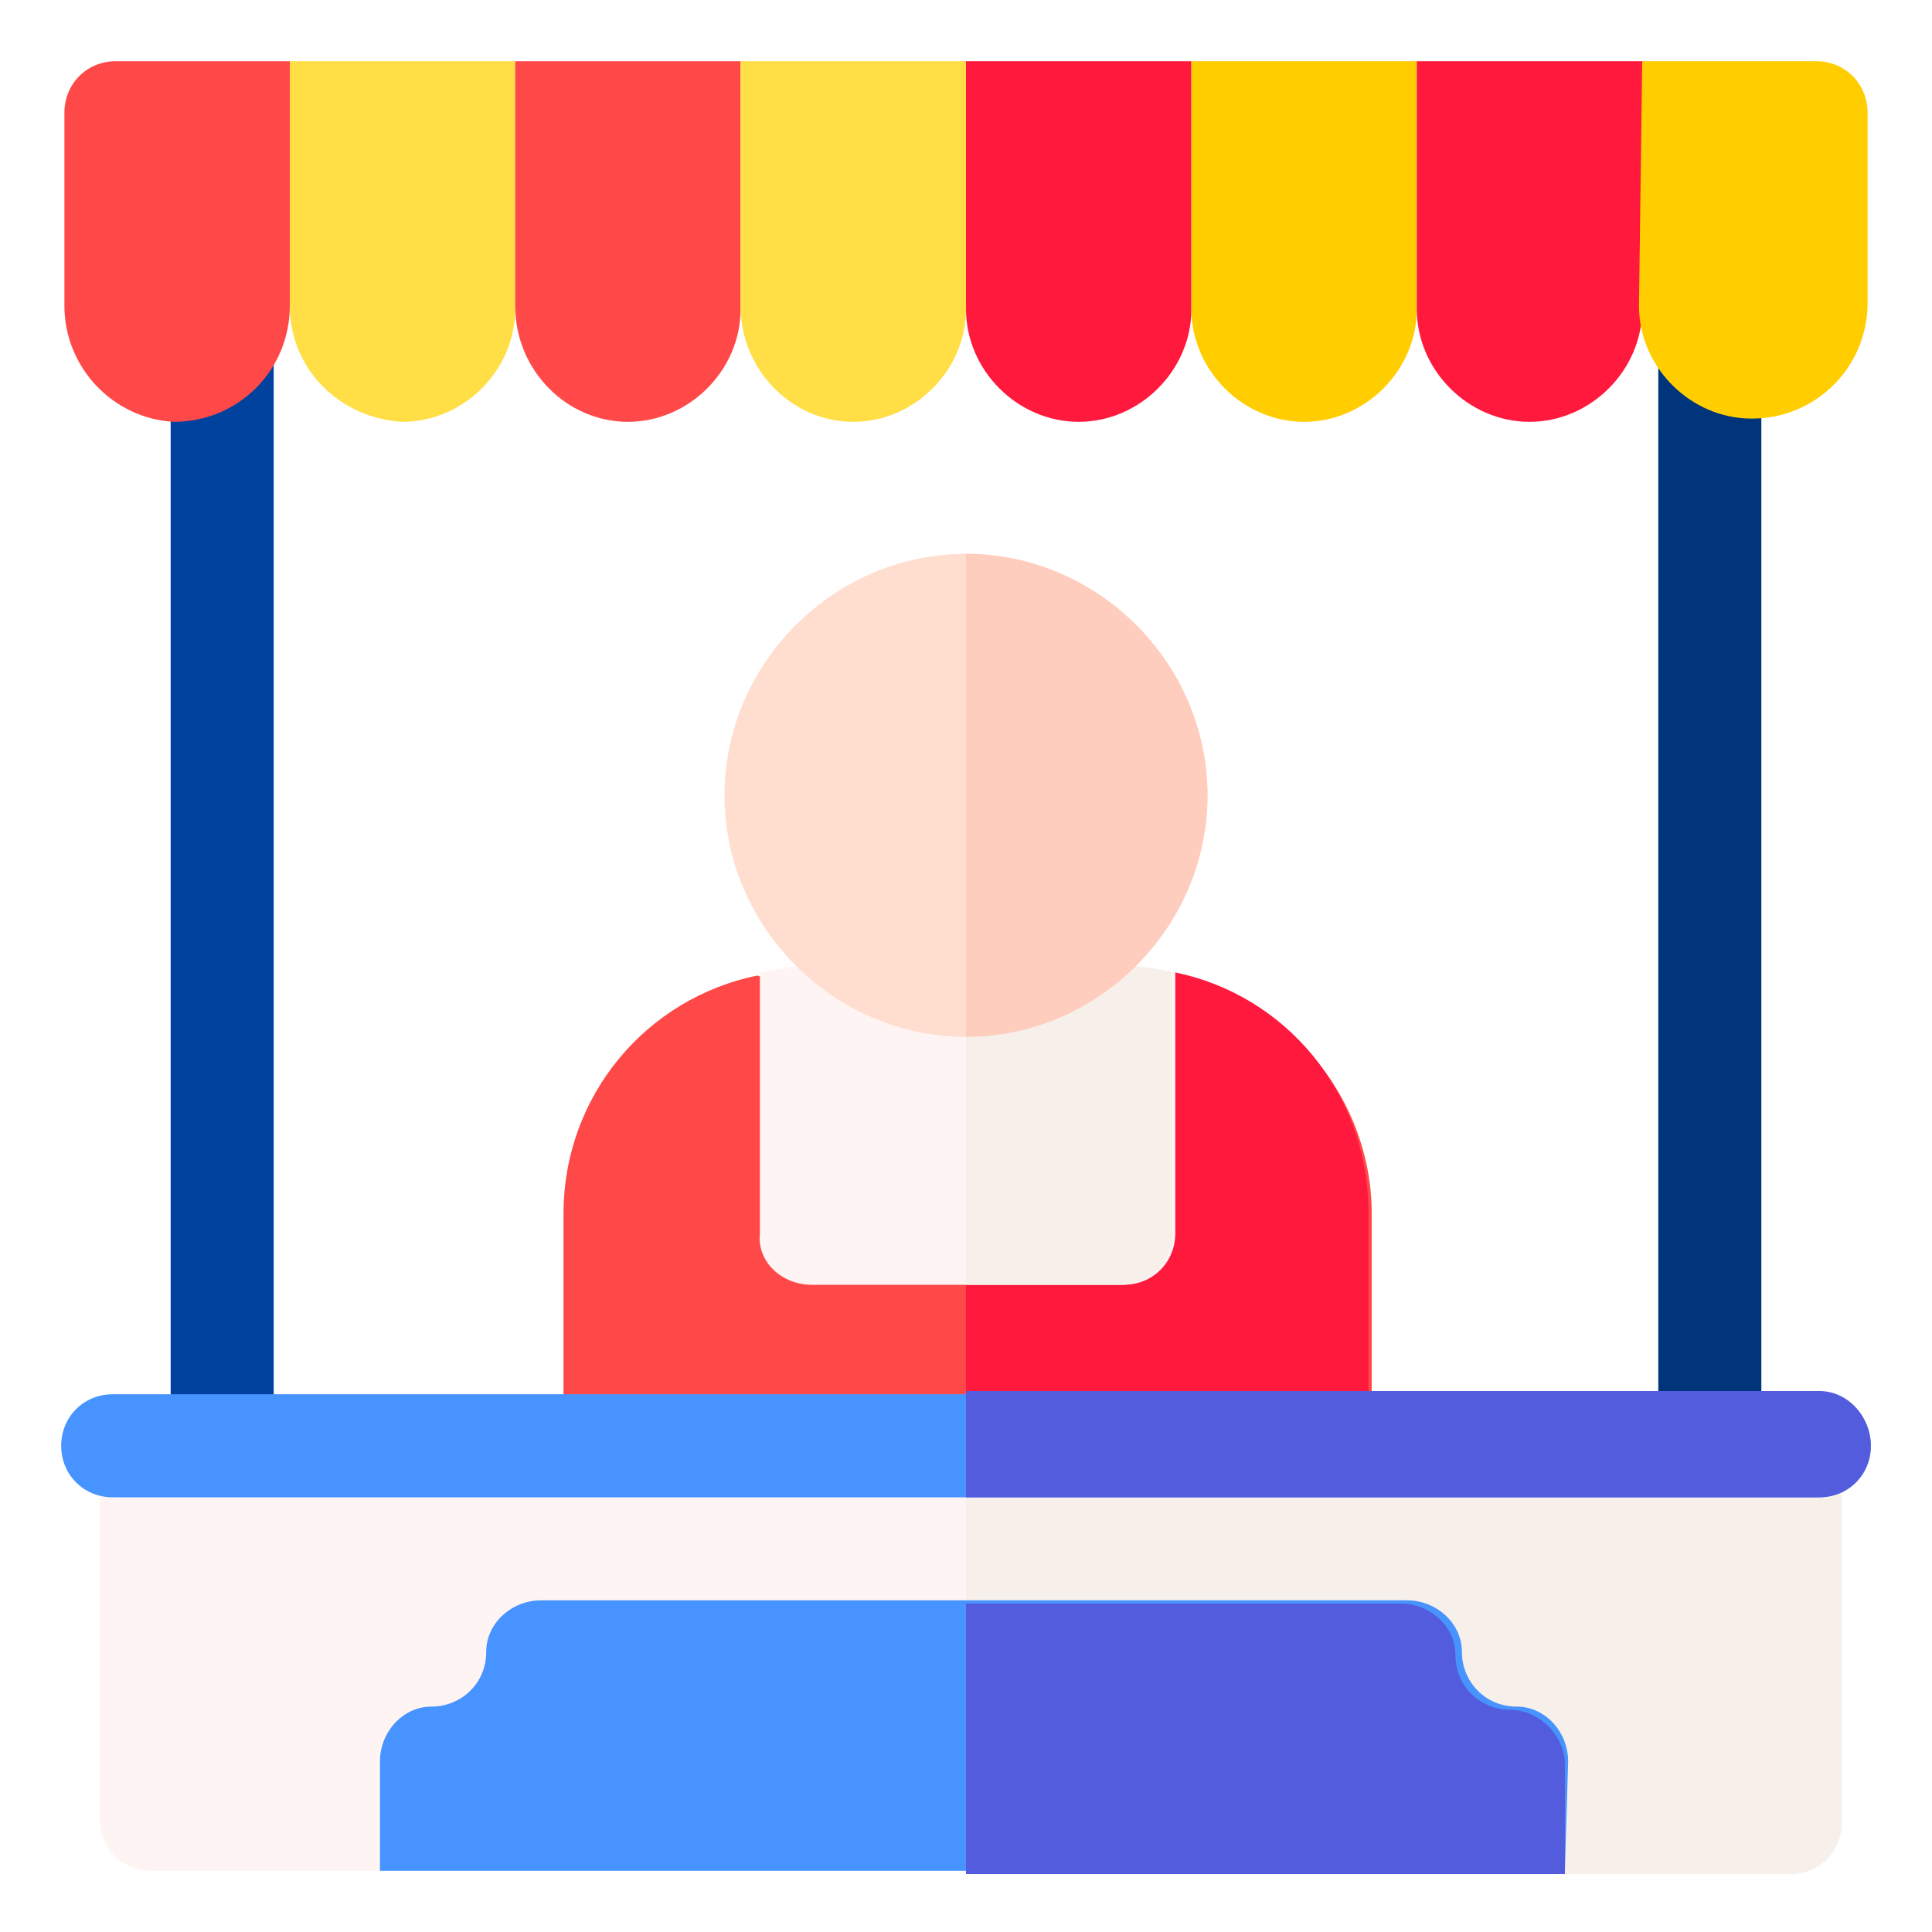
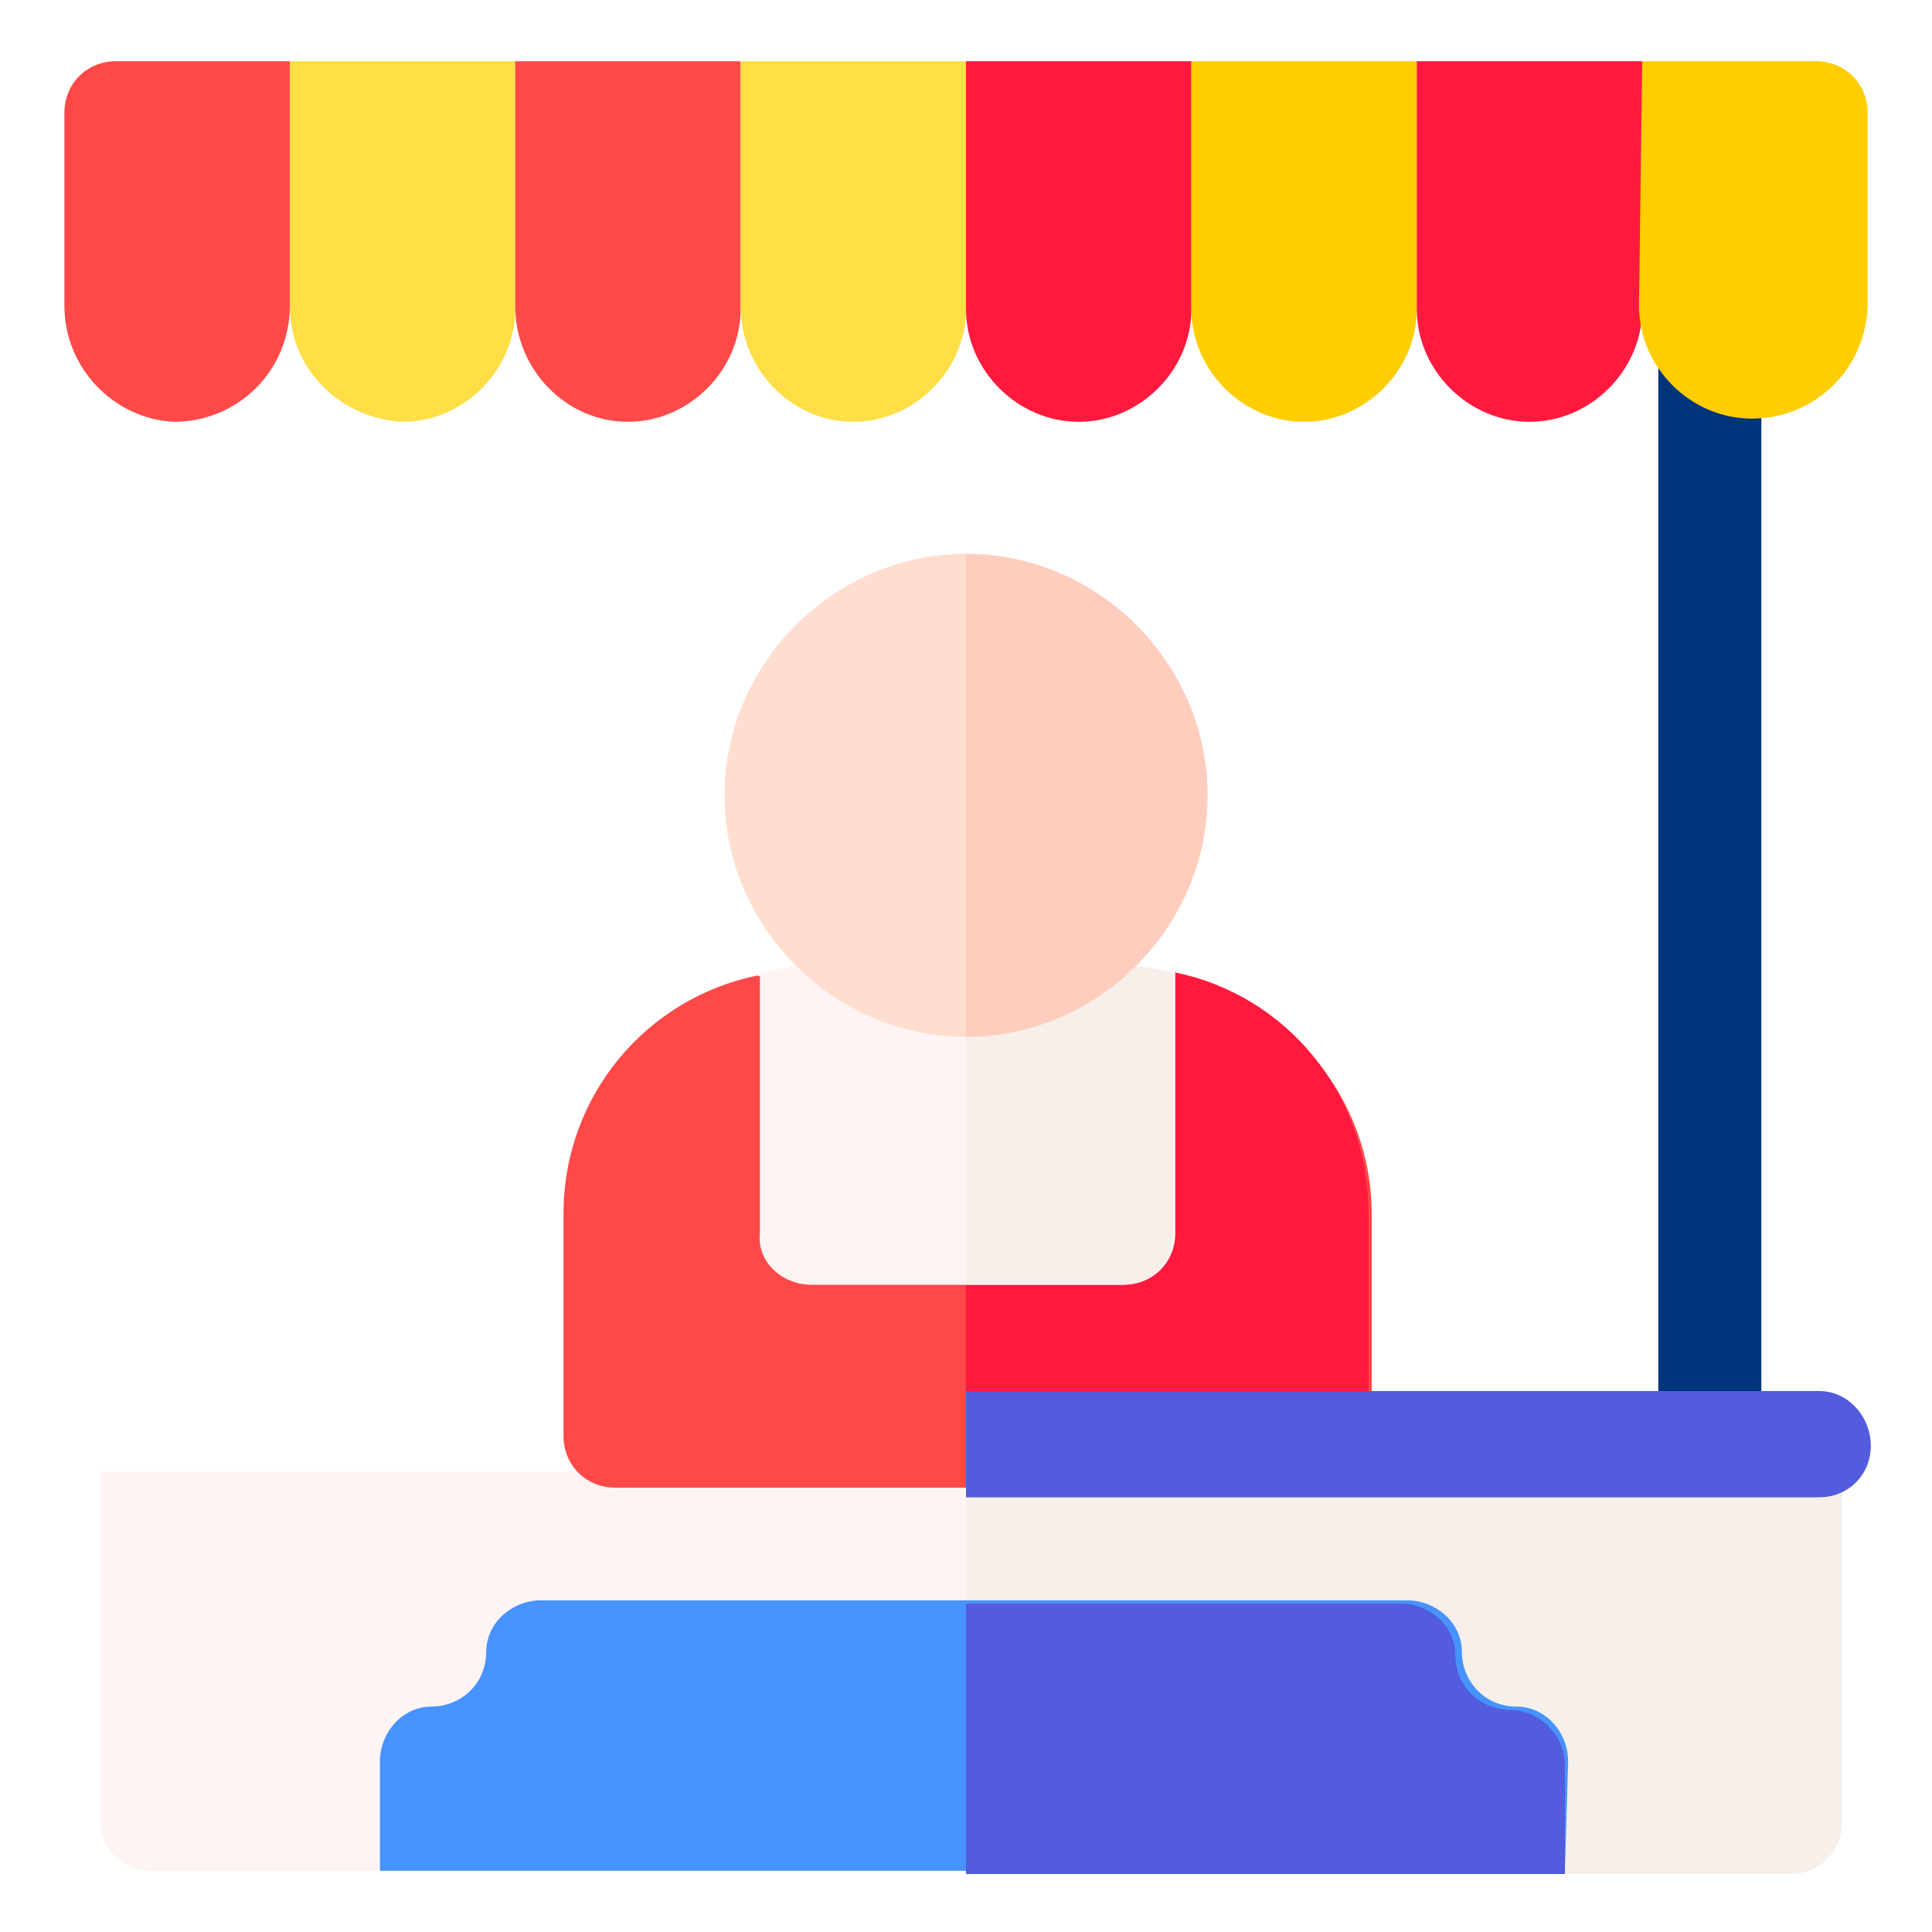
<svg xmlns="http://www.w3.org/2000/svg" version="1.1" id="Layer_1" x="0px" y="0px" width="60px" height="60px" viewBox="0 0 60 60" style="enable-background:new 0 0 60 60;" xml:space="preserve">
  <style type="text/css">
	.st0{fill:#FFF4F4;}
	.st1{fill:#F6EFEA;}
	.st2{fill:#FF4949;}
	.st3{fill:#FF193D;}
	.st4{fill:#00429D;}
	.st5{fill:#00347B;}
	.st6{fill-rule:evenodd;clip-rule:evenodd;fill:#FF4949;}
	.st7{fill-rule:evenodd;clip-rule:evenodd;fill:#FFDE46;}
	.st8{fill-rule:evenodd;clip-rule:evenodd;fill:#FF193D;}
	.st9{fill-rule:evenodd;clip-rule:evenodd;fill:#FFCD00;}
	.st10{fill:#4793FF;}
	.st11{fill:#FFDECF;}
	.st12{fill:#FFCDBE;}
	.st13{fill:#525CDD;}
</style>
  <g>
    <path class="st0" d="M3.1,45.7v10.8c0,0.9,0.7,1.6,1.6,1.6h7l19.1-5.1l17.8,5.1h7c0.9,0,1.6-0.7,1.6-1.6V45.7L3.1,45.7z" />
    <path class="st1" d="M30,45.7v7.6l0.8-0.2l17.8,5.1h7c0.9,0,1.6-0.7,1.6-1.6V45.7L30,45.7L30,45.7z" />
    <g>
      <path class="st2" d="M40.9,46.2H19.1c-0.9,0-1.6-0.7-1.6-1.6v-6.9c0-3.7,2.6-6.7,6-7.4c0.5-0.1,6.5,5.9,6.5,5.9s6-6,6.5-5.9    c3.5,0.7,6.1,3.8,6.1,7.4v6.9C42.5,45.4,41.8,46.2,40.9,46.2z" />
    </g>
    <path class="st3" d="M36.5,30.2C36,30.1,30,36.1,30,36.1v10.1h10.9c0.9,0,1.6-0.7,1.6-1.6v-6.9C42.5,33.9,39.9,30.9,36.5,30.2z" />
    <g>
-       <path class="st4" d="M6.9,45.5c-0.9,0-1.6-0.7-1.6-1.6V10.8c0-0.9,0.7-1.6,1.6-1.6s1.6,0.7,1.6,1.6v33.1    C8.6,44.8,7.8,45.5,6.9,45.5z" />
-     </g>
+       </g>
    <g>
      <path class="st5" d="M53.1,45.5c-0.9,0-1.6-0.7-1.6-1.6V10.5c0-0.9,0.7-1.6,1.6-1.6s1.6,0.7,1.6,1.6v33.4    C54.7,44.8,54,45.5,53.1,45.5z" />
    </g>
    <g>
      <path class="st6" d="M3.6,1.9H9v7.6c0,2-1.6,3.6-3.6,3.6C3.5,13,2,11.4,2,9.5v-6C2,2.6,2.7,1.9,3.6,1.9z" />
      <path class="st7" d="M9,1.9h7v7.7c0,1.9-1.6,3.5-3.5,3.5C10.6,13,9,11.5,9,9.5L9,1.9z" />
      <path class="st6" d="M16,1.9h7v7.7c0,1.9-1.6,3.5-3.5,3.5S16,11.5,16,9.5L16,1.9z" />
      <path class="st7" d="M23,1.9h7v7.7c0,1.9-1.6,3.5-3.5,3.5S23,11.5,23,9.5V1.9z" />
      <path class="st8" d="M30,1.9h7v7.7c0,1.9-1.6,3.5-3.5,3.5c-1.9,0-3.5-1.6-3.5-3.5V1.9z" />
      <path class="st9" d="M37,1.9h7v7.7c0,1.9-1.6,3.5-3.5,3.5c-1.9,0-3.5-1.6-3.5-3.5V1.9z" />
      <path class="st8" d="M44,1.9h7v7.7c0,1.9-1.6,3.5-3.5,3.5c-1.9,0-3.5-1.6-3.5-3.5V1.9z" />
      <path class="st9" d="M51,1.9h5.4c0.9,0,1.6,0.7,1.6,1.6v5.9c0,2-1.6,3.6-3.6,3.6c-1.9,0-3.5-1.6-3.5-3.5L51,1.9L51,1.9z" />
    </g>
    <path class="st0" d="M25.2,39.9h9.7c0.9,0,1.6-0.7,1.6-1.6v-8.1c-0.5-0.1-1-0.2-1.5-0.2h-9.9c-0.5,0-1,0.1-1.5,0.2v8.1   C23.5,39.2,24.3,39.9,25.2,39.9L25.2,39.9z" />
    <path class="st1" d="M34.9,30H30v9.9h4.8c0.9,0,1.6-0.7,1.6-1.6v-8.1C36,30.1,35.5,30,34.9,30z" />
    <g>
      <path class="st10" d="M48.6,58.1H11.8v-3.4c0-0.9,0.7-1.7,1.6-1.7c0.9,0,1.7-0.7,1.7-1.7c0-0.9,0.8-1.6,1.7-1.6h26.9    c0.9,0,1.7,0.7,1.7,1.6c0,0.9,0.7,1.7,1.7,1.7c0.9,0,1.6,0.8,1.6,1.7L48.6,58.1z" />
    </g>
    <g>
-       <path class="st10" d="M56.5,46.5h-53c-0.9,0-1.6-0.7-1.6-1.6s0.7-1.6,1.6-1.6h53c0.9,0,1.6,0.7,1.6,1.6S57.4,46.5,56.5,46.5z" />
-     </g>
+       </g>
    <g>
      <path class="st11" d="M30,32.2c-4.1,0-7.5-3.4-7.5-7.5s3.4-7.5,7.5-7.5s7.5,3.4,7.5,7.5S34.1,32.2,30,32.2z" />
    </g>
    <path class="st12" d="M30,17.2v15c4.1,0,7.5-3.4,7.5-7.5S34.1,17.2,30,17.2z" />
    <path class="st13" d="M56.5,43.2H30v3.3h26.5c0.9,0,1.6-0.7,1.6-1.6S57.4,43.2,56.5,43.2z" />
    <path class="st13" d="M46.9,53.1c-0.9,0-1.7-0.7-1.7-1.7c0-0.9-0.8-1.6-1.7-1.6H30v8.4h18.6v-3.4C48.6,53.9,47.8,53.1,46.9,53.1   L46.9,53.1z" />
  </g>
</svg>